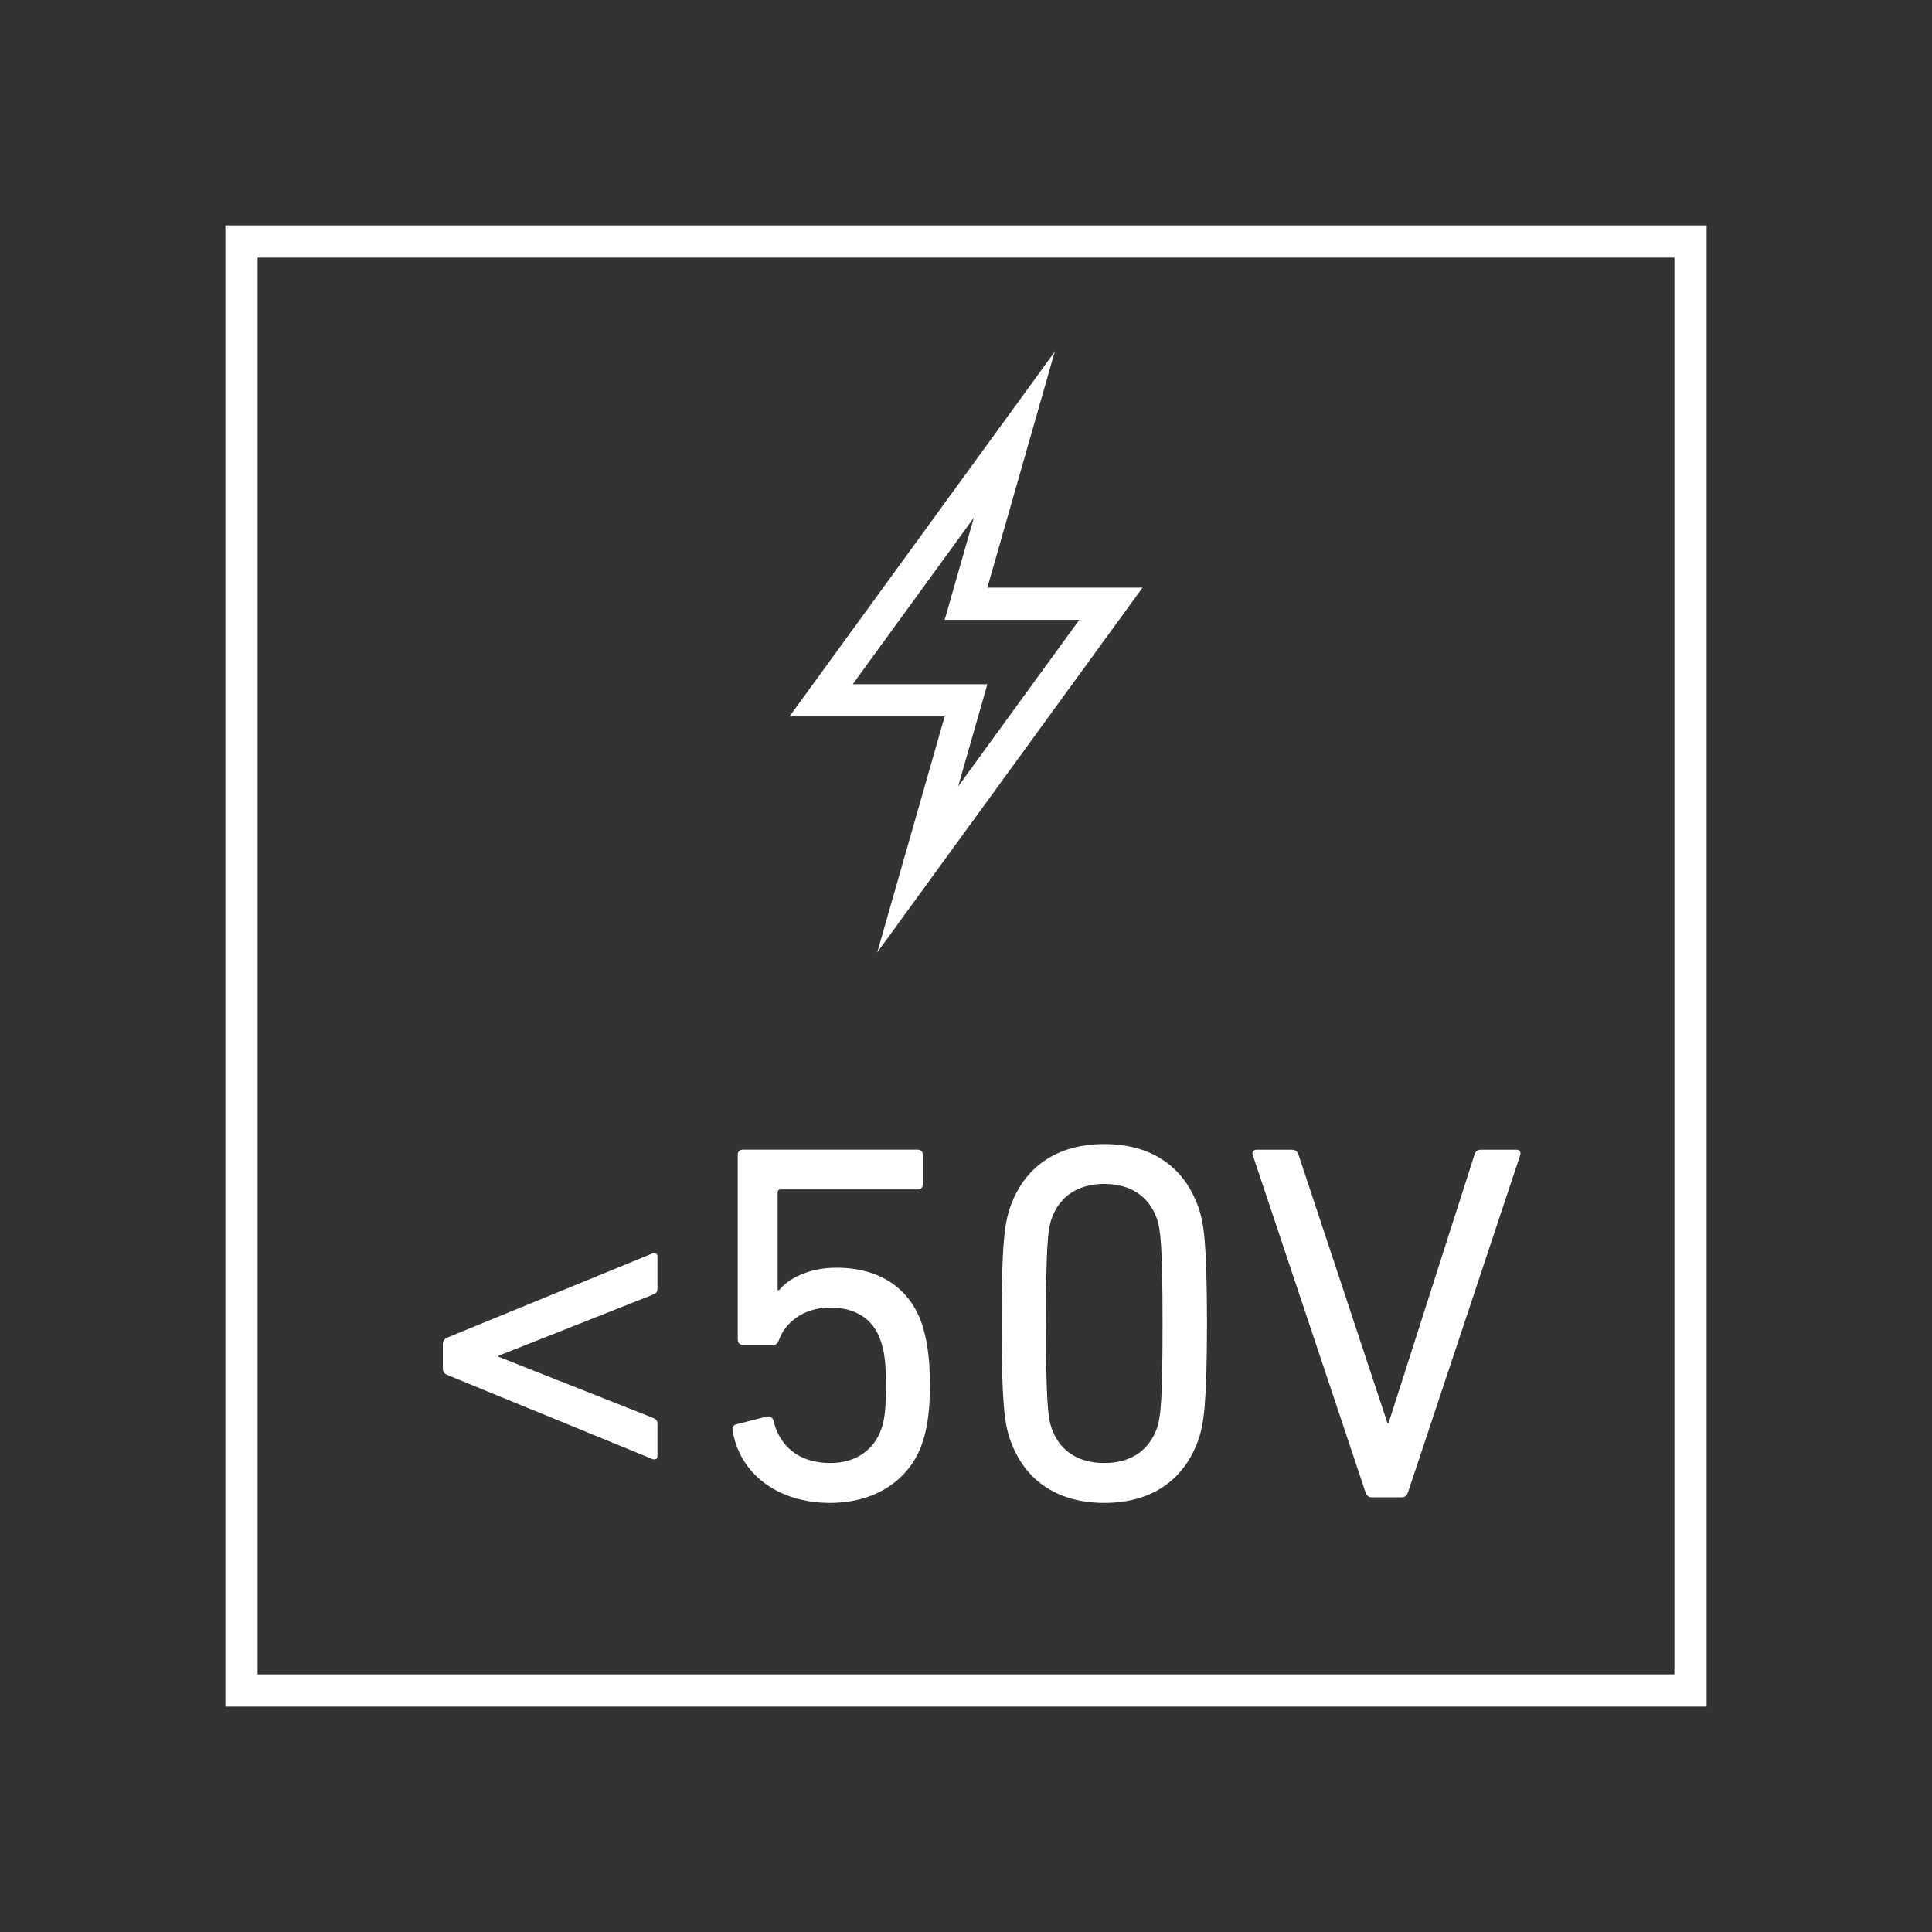
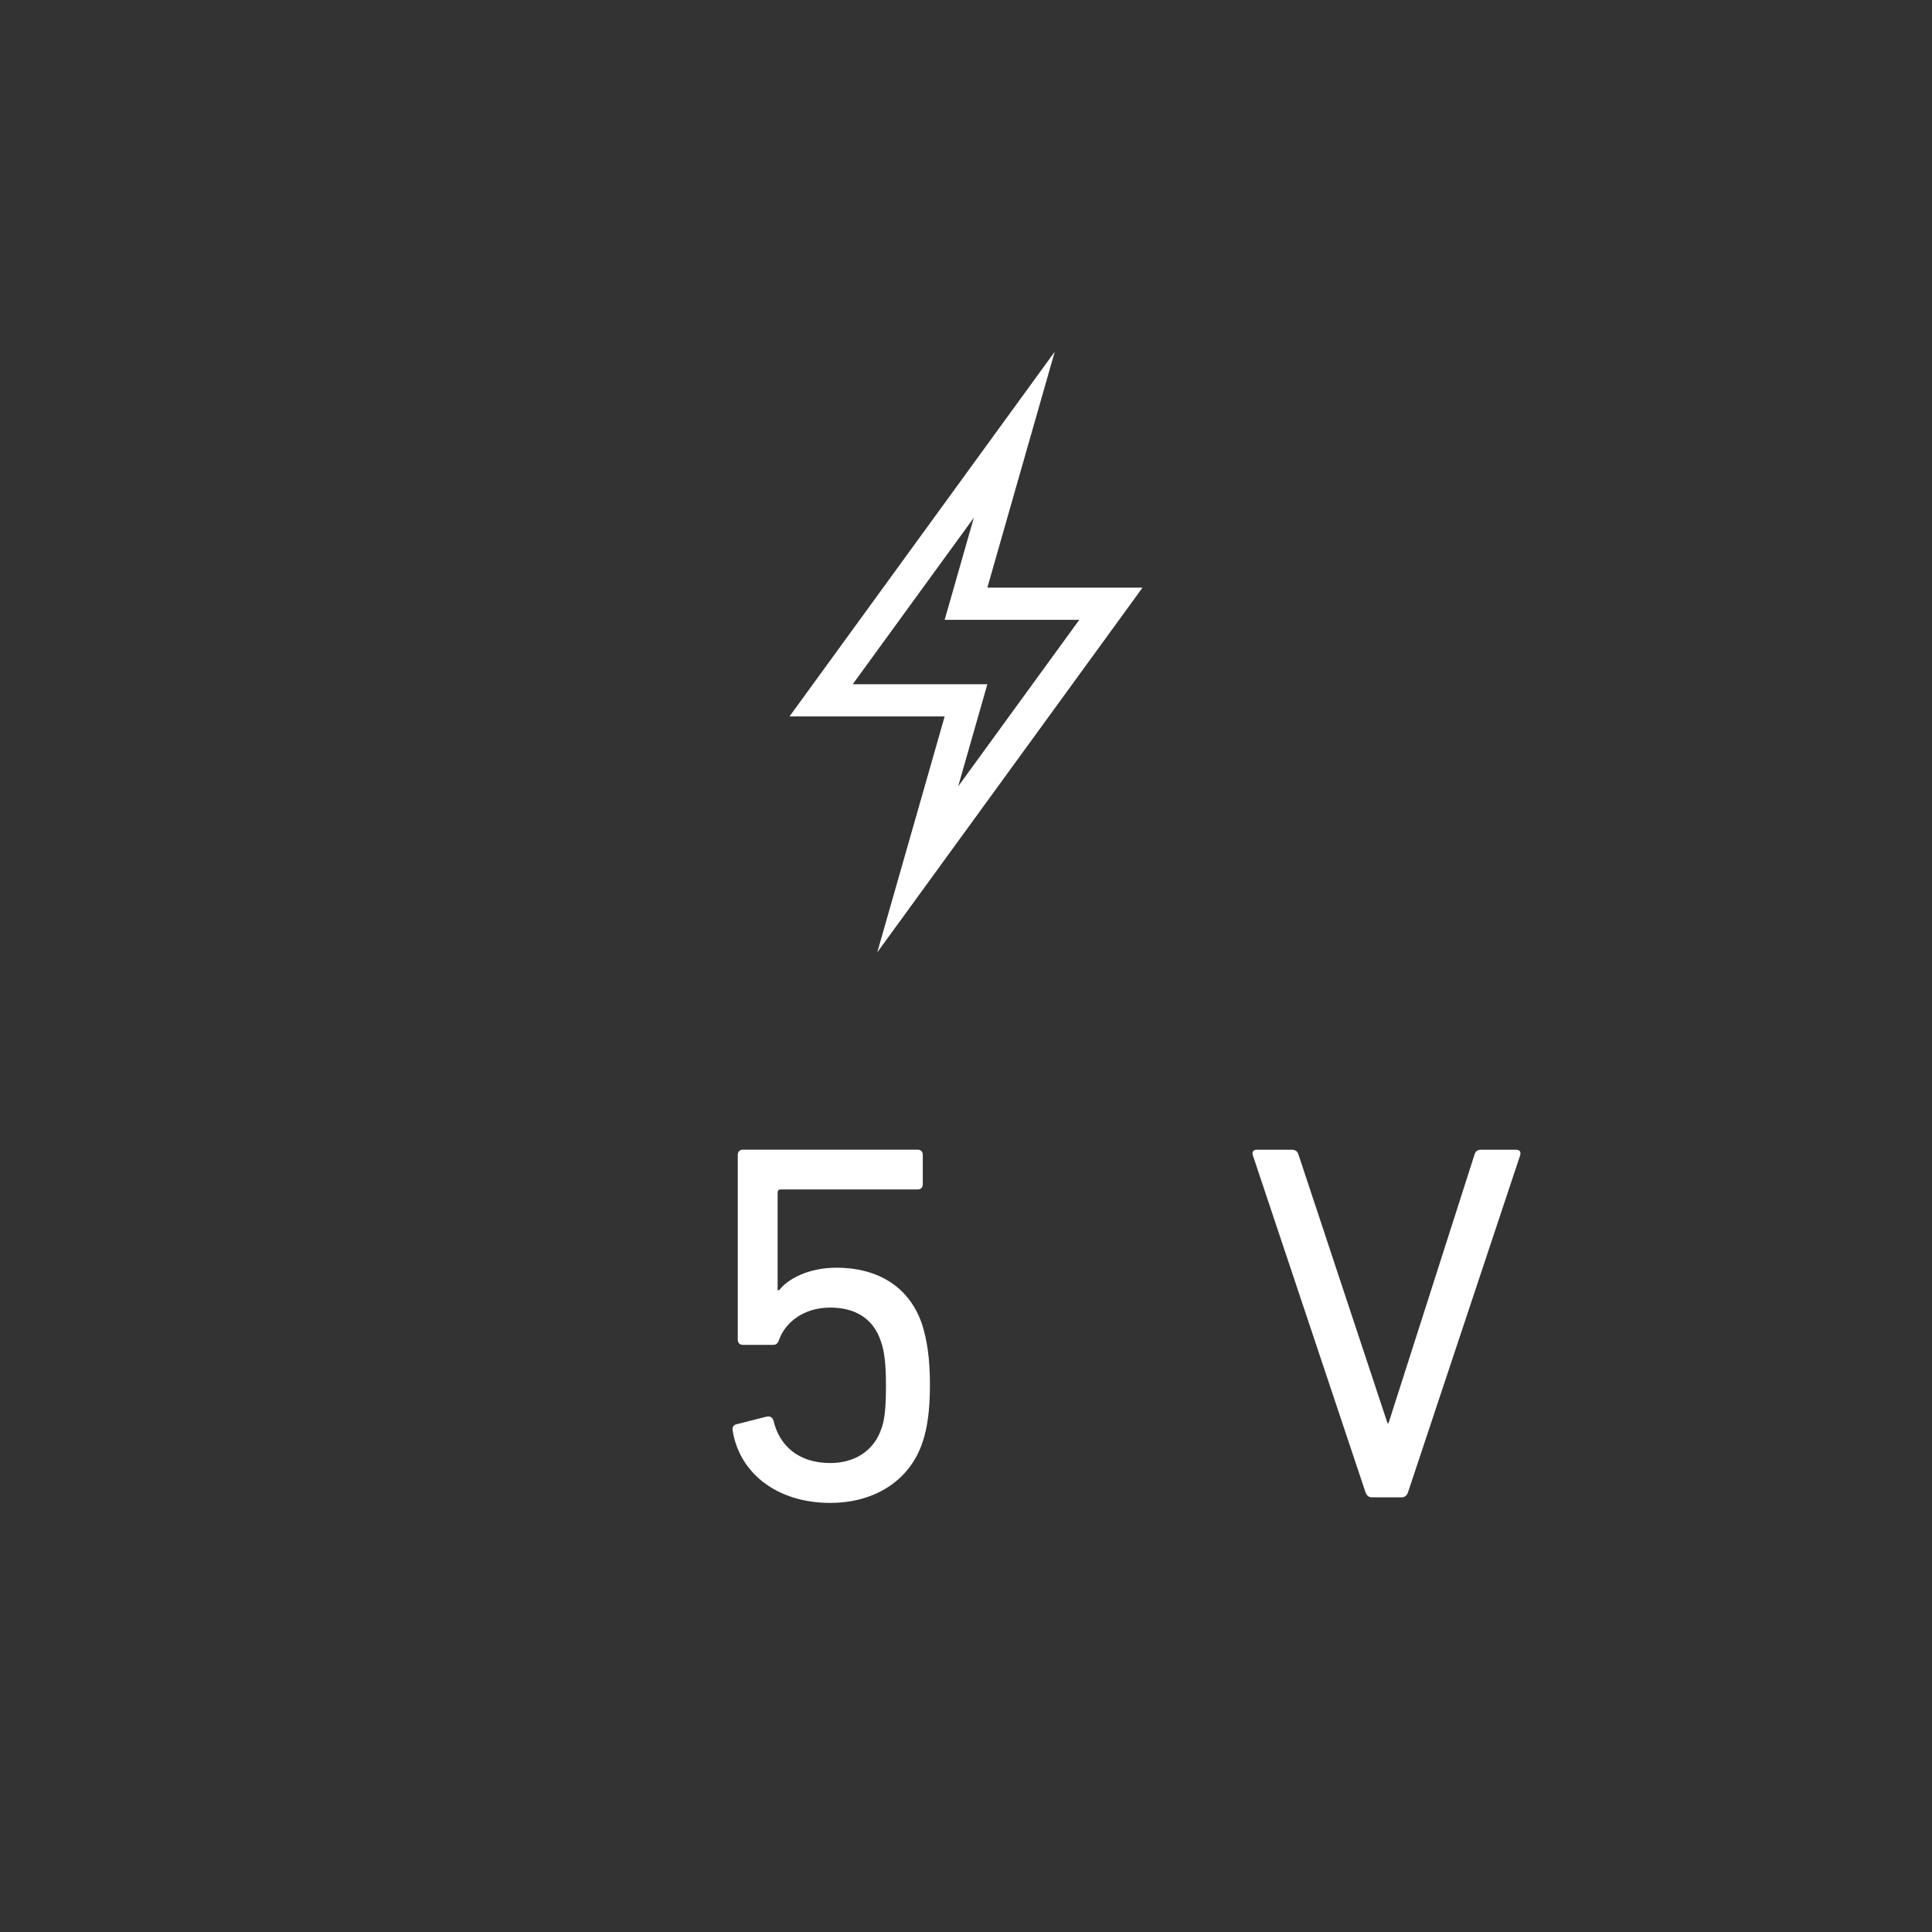
<svg xmlns="http://www.w3.org/2000/svg" id="Pikto_-_white" data-name="Pikto - white" viewBox="0 0 300 300">
  <rect x="0" y="0" width="300" height="300" fill="#333333" stroke="none" />
  <defs>
    <style>
      .cls-1 {
        fill: #fff;
      }

      .cls-2 {
        fill: none;
        stroke: #fff;
        stroke-miterlimit: 10;
        stroke-width: 5px;
      }
    </style>
  </defs>
  <polygon class="cls-2" points="142.5 135 172.5 93.75 150 93.75 157.5 67.5 127.5 108.75 150 108.75 142.5 135" />
-   <rect class="cls-2" x="37.5" y="37.5" width="225" height="225" />
  <g>
-     <path class="cls-1" d="M68.76,212.5v-3.73c0-.56.24-.87.79-1.11l31.75-13.02c.48-.16.79,0,.79.48v4.92c0,.56-.16.79-.79,1.03l-23.89,9.45v.16l23.89,9.45c.63.24.79.48.79,1.03v4.92c0,.48-.32.63-.79.48l-31.75-13.02c-.48-.16-.79-.48-.79-1.03Z" />
    <path class="cls-1" d="M114.4,221.15l4.68-1.19c.56-.08.87.16,1.03.63.87,3.81,3.81,6.59,8.81,6.59,3.73,0,6.75-1.83,7.94-5.32.56-1.51.71-3.57.71-6.75,0-3.33-.24-5.32-.79-6.83-1.19-3.65-4.13-5.24-7.86-5.24-4.29,0-7.06,2.46-7.94,5-.24.56-.4.79-.95.79h-4.68c-.48,0-.79-.32-.79-.79v-28.73c0-.48.32-.79.79-.79h27.15c.48,0,.79.32.79.79v4.6c0,.48-.32.79-.79.79h-21.27c-.32,0-.48.16-.48.48v15.16h.24c1.27-1.67,4.44-3.49,8.89-3.49,6.59,0,11.43,3.1,13.33,8.89.71,2.3,1.19,5,1.19,9.37,0,3.81-.4,6.59-1.11,8.73-1.98,6.11-7.54,9.53-14.37,9.53-8.33,0-14.13-4.68-15.16-11.27-.08-.48.16-.87.64-.95Z" />
-     <path class="cls-1" d="M155.52,205.51c0-12.7.56-15.56,1.19-17.62,2.14-6.59,7.3-10.24,14.76-10.24s12.62,3.65,14.76,10.24c.64,2.06,1.19,4.92,1.19,17.62s-.56,15.56-1.19,17.62c-2.14,6.59-7.3,10.24-14.76,10.24s-12.62-3.65-14.76-10.24c-.64-2.06-1.19-4.92-1.19-17.62ZM171.47,227.18c3.97,0,6.91-1.83,8.18-5.4.56-1.67.87-3.97.87-16.27s-.32-14.6-.87-16.27c-1.27-3.57-4.21-5.4-8.18-5.4s-6.91,1.83-8.18,5.4c-.56,1.67-.87,3.97-.87,16.27s.32,14.61.87,16.27c1.27,3.57,4.21,5.4,8.18,5.4Z" />
    <path class="cls-1" d="M212.98,232.5c-.48,0-.79-.32-.95-.79l-17.46-52.23c-.24-.63.08-.95.56-.95h5.4c.64,0,.95.24,1.11.79l13.81,41.67h.16l13.34-41.67c.16-.56.48-.79,1.03-.79h5.48c.48,0,.79.32.56.95l-17.38,52.23c-.16.48-.48.79-.95.79h-4.68Z" />
  </g>
</svg>